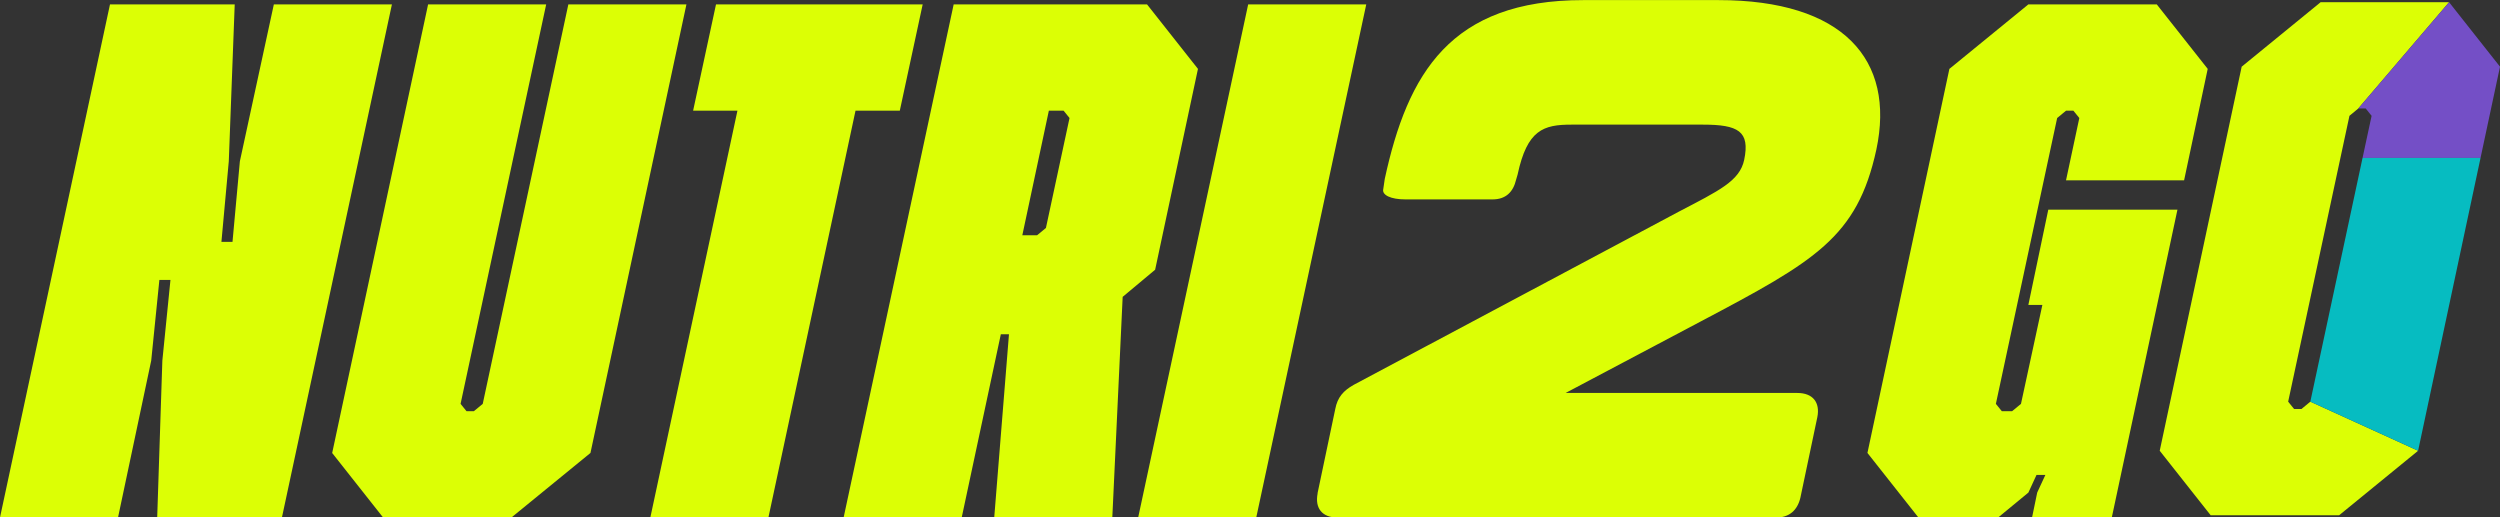
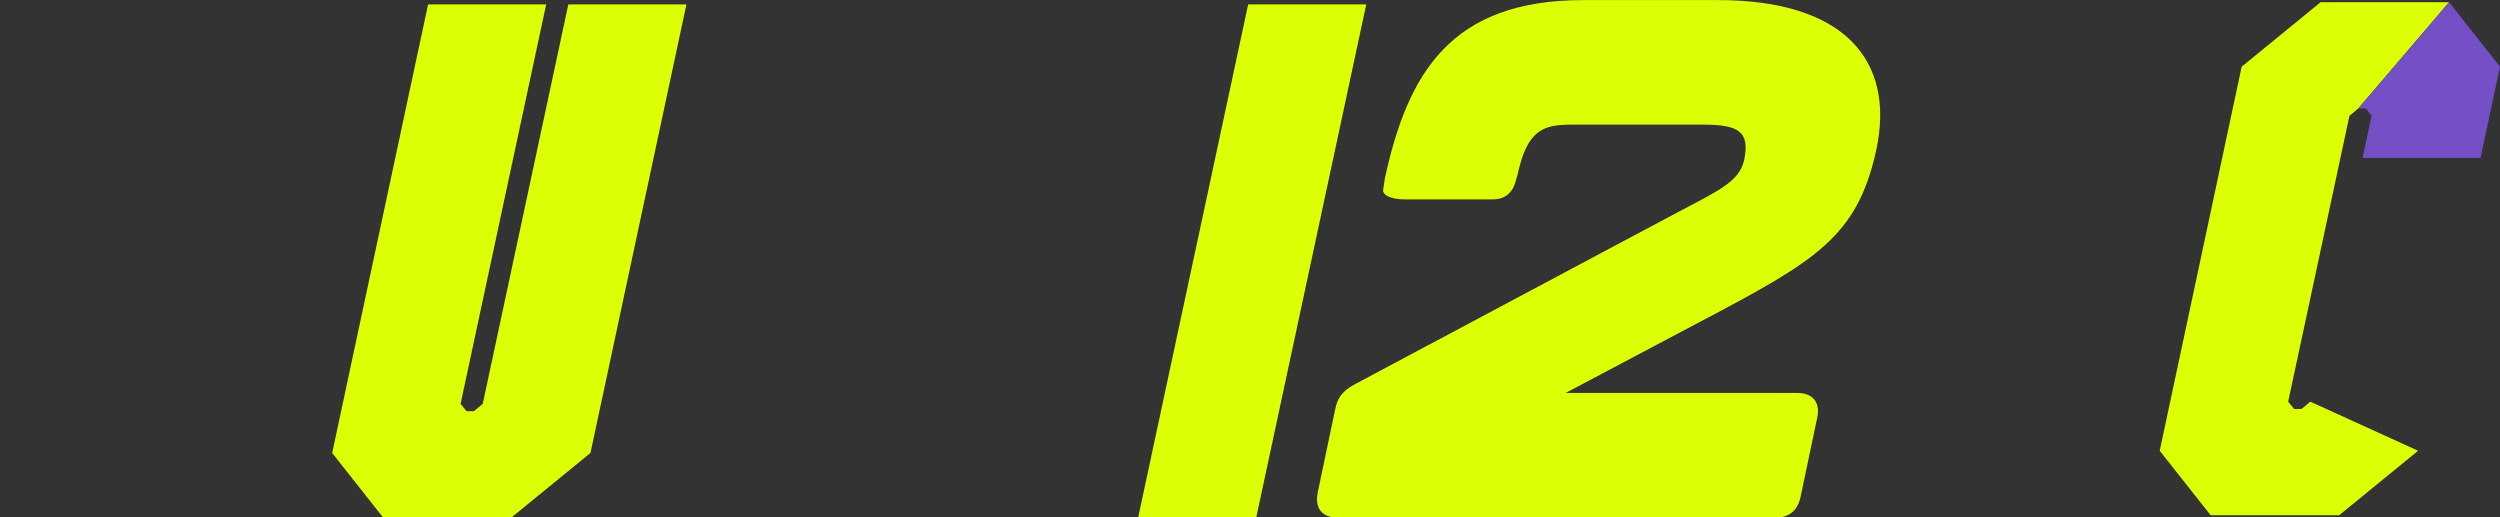
<svg xmlns="http://www.w3.org/2000/svg" width="343" height="71" viewBox="0 0 343 71" fill="none">
  <rect x="0" y="0" width="343" height="71" fill="#333333" stroke="none" />
-   <path d="M15.09 0.604H32.203L31.39 22.126L30.379 33.186H31.899L32.911 22.126L37.571 0.604H53.771L38.681 70.993H21.568L22.275 49.471L23.386 38.411H21.866L20.748 49.471L16.194 70.993H0L15.09 0.604Z" fill="#DCFF05" />
  <path d="M52.562 71L45.575 62.152L58.735 0.604H74.936L63.191 55.411L64.004 56.415H65.015L66.231 55.411L77.977 0.604H94.178L81.011 62.145L70.177 70.993H52.555L52.562 71Z" fill="#DCFF05" />
-   <path d="M95.096 15.182L98.236 0.604H126.592L123.453 15.182H117.378L105.428 70.993H89.227L101.177 15.182H95.096Z" fill="#DCFF05" />
-   <path d="M130.843 0.604H157.375L164.361 9.452L158.485 37.006L154.03 40.728L152.609 71H136.408L138.431 45.861H137.314L131.946 71H115.746L130.843 0.604ZM143.904 15.182L140.262 32.281H142.284L143.501 31.276L146.739 16.193L145.926 15.188H143.904V15.182Z" fill="#DCFF05" />
  <path d="M171.249 0.604H187.45L172.359 70.993H156.158L171.249 0.604Z" fill="#DCFF05" />
  <path d="M180.767 67.679L183.199 56.113C183.504 54.505 184.317 53.599 185.731 52.799L230.288 29.064C235.86 26.15 238.696 24.837 239.304 21.923C240.117 18.004 238.491 17.099 233.633 17.099H215.608C211.761 17.099 209.533 17.801 208.218 23.938L208.013 24.64C207.61 26.347 206.598 27.358 204.774 27.358H192.823C190.801 27.358 189.585 26.754 189.783 25.953L189.988 24.548C193.128 10.069 198.997 0.013 217.227 0.013H235.761C252.874 0.013 260.066 8.159 257.435 20.531C254.804 32.596 249.027 35.818 233.23 44.161L214.801 53.915H246.601C248.73 53.915 249.741 55.221 249.338 57.236L247.011 68.296C246.608 70.002 245.491 71.013 243.667 71.013H183.517C181.388 71.013 180.377 69.707 180.78 67.692L180.767 67.679Z" fill="#DCFF05" />
-   <path d="M256.212 62.145L267.456 9.452L278.289 0.604H295.911L302.898 9.452L299.659 24.739H283.458L285.283 16.193L284.469 15.188H283.458L282.242 16.193L273.834 55.411L274.647 56.415H276.062L277.278 55.411L280.213 41.837H278.289L281.026 28.762H298.747L289.738 71H278.798L279.505 67.58L280.623 65.165H279.406L278.296 67.58L274.145 71H263.206L256.219 62.152L256.212 62.145Z" fill="#DCFF05" />
  <path d="M316.977 55.109L315.761 56.113H314.749L313.936 55.109L322.344 15.891L323.56 14.88L336.013 0.302H318.391L307.558 9.15L296.314 61.844L303.308 70.698H320.923L331.763 61.844L316.977 55.109Z" fill="#DCFF05" />
  <path d="M324.142 21.667H340.33L343 9.15L336.013 0.302L323.56 14.88H324.572L325.385 15.891" fill="#744FC6" />
-   <path d="M324.142 21.667L316.977 55.109L331.763 61.844L340.33 21.667H324.142Z" fill="#06BCC1" />
</svg>